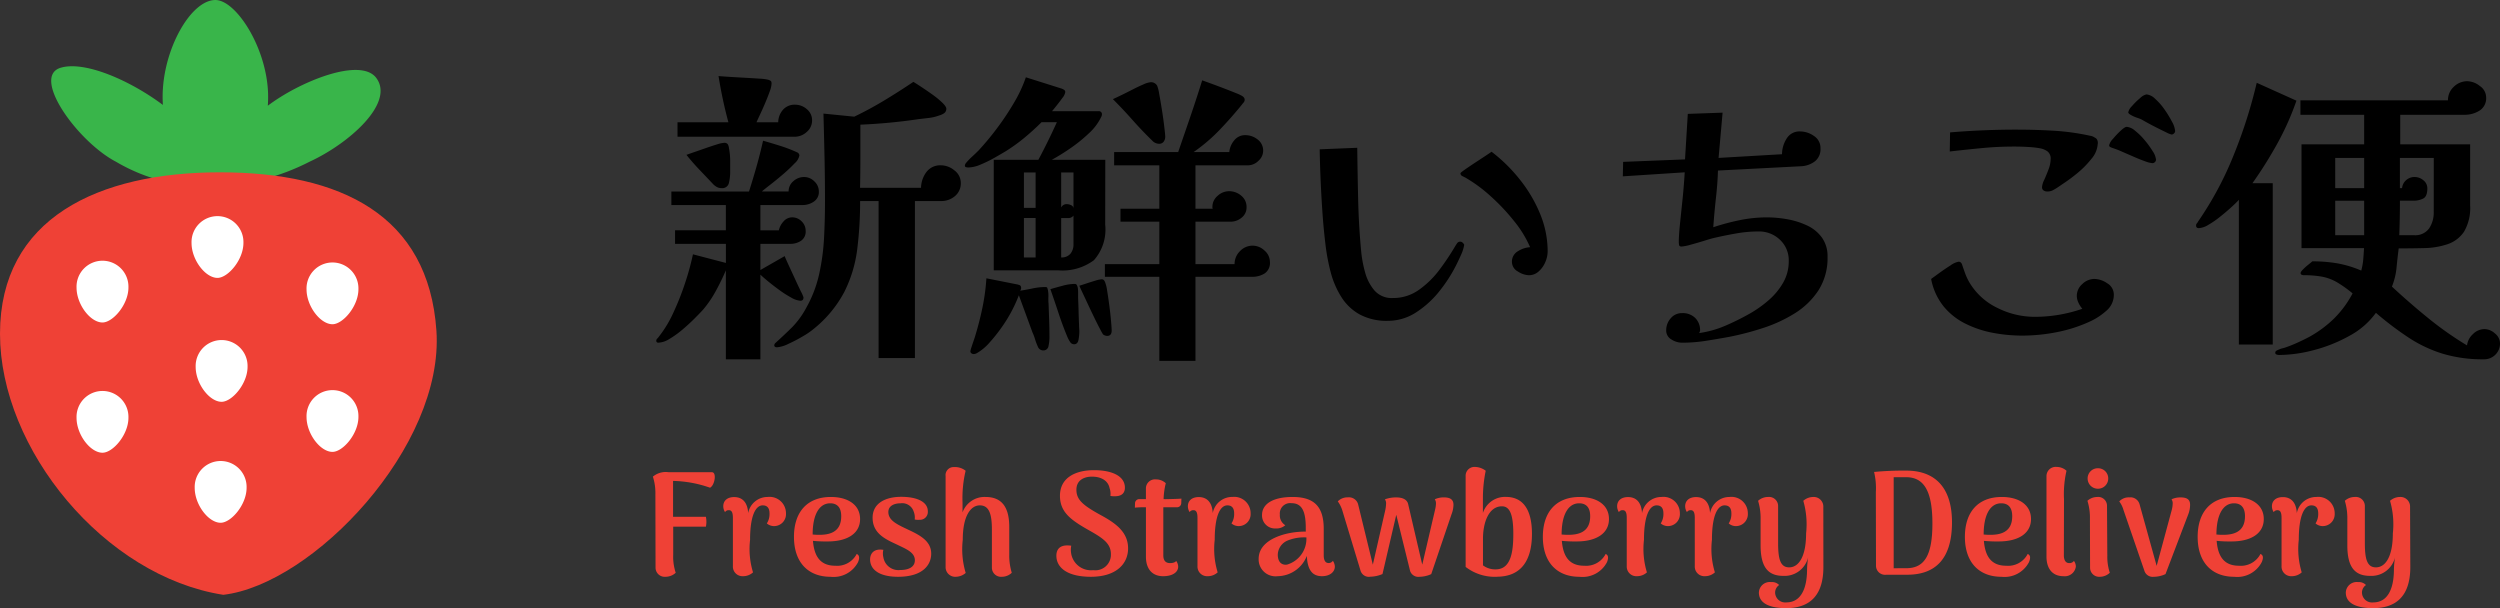
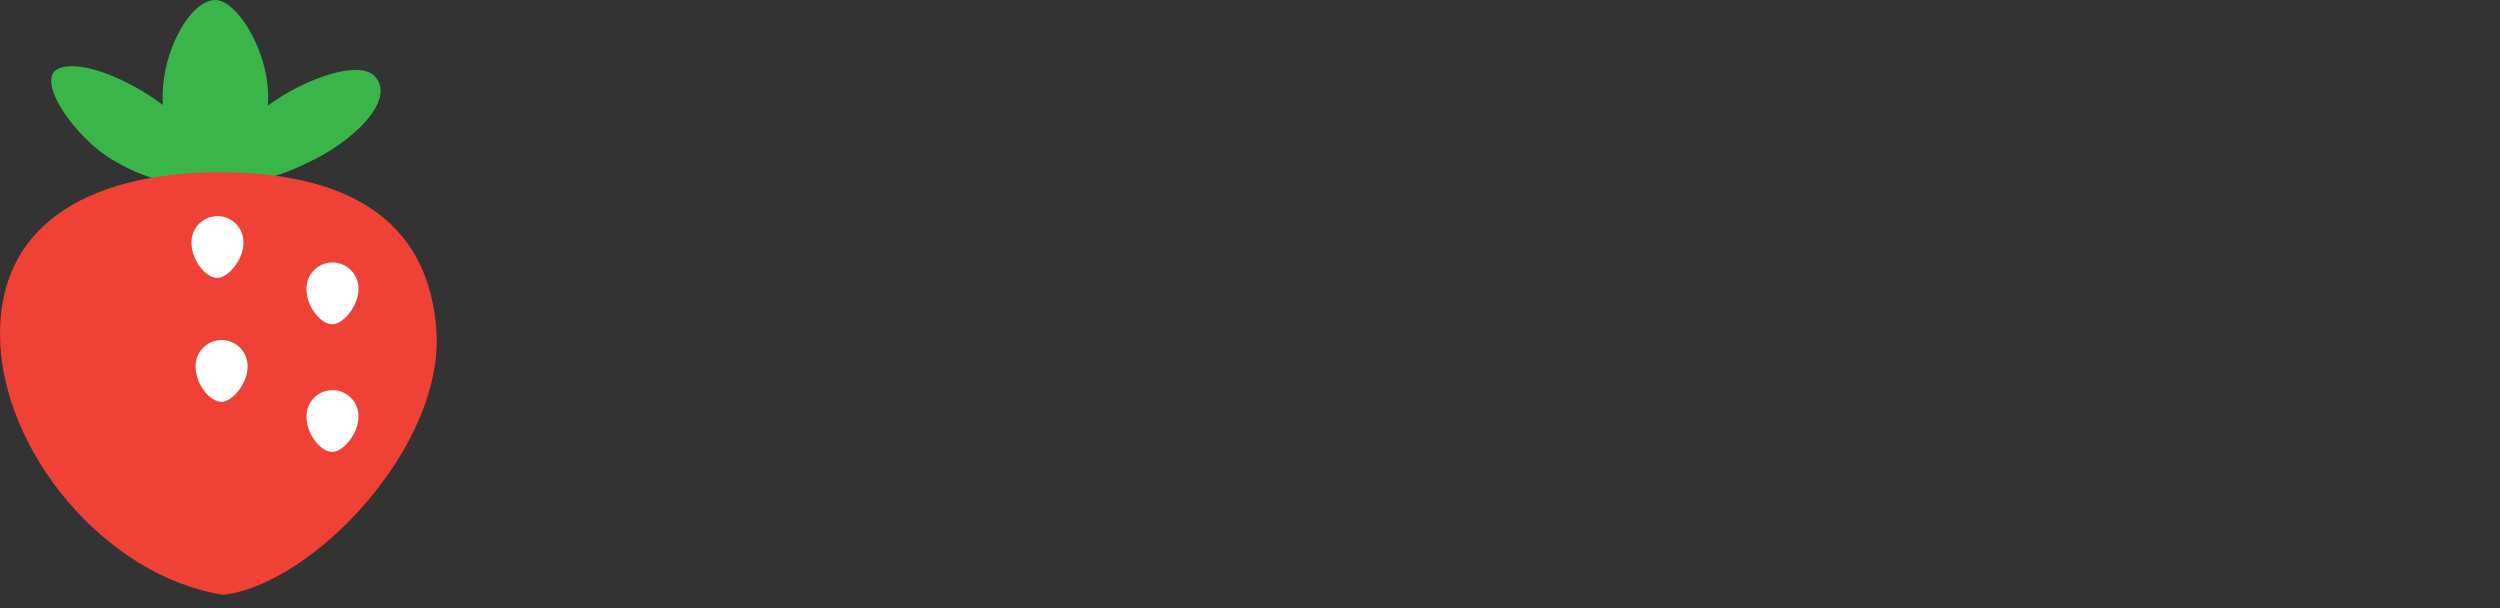
<svg xmlns="http://www.w3.org/2000/svg" width="186.747" height="45.428" viewBox="0 0 186.747 45.428">
  <rect x="0" y="0" width="186.747" height="45.428" fill="#333333" stroke="none" />
  <g id="グループ_3" data-name="グループ 3" transform="translate(-230 -18.069)">
-     <path id="パス_1895" data-name="パス 1895" d="M12.167-10.626a.851.851,0,0,1-.38.759,1.481,1.481,0,0,1-.839.253H7.8v1.886h1.38a1.4,1.4,0,0,1,.345-.656.839.839,0,0,1,.644-.311.973.973,0,0,1,.713.3.973.973,0,0,1,.3.713.82.82,0,0,1-.345.736,1.417,1.417,0,0,1-.8.23H7.8v1.955L9.614-5.8q.069.184.287.655t.472,1.023q.253.552.448.954a2.7,2.7,0,0,1,.2.449q0,.253-.23.253a1.558,1.558,0,0,1-.679-.23,8,8,0,0,1-.886-.563q-.46-.334-.851-.656T7.8-4.416V1.909H5.221V-4.738Q4.9-3.979,4.473-3.2a8.192,8.192,0,0,1-.954,1.4q-.23.253-.644.667T1.967-.3A7.123,7.123,0,0,1,1,.391,1.685,1.685,0,0,1,.184.667.142.142,0,0,1,.023.506.224.224,0,0,1,.1.356.571.571,0,0,0,.207.23,8.674,8.674,0,0,0,1.311-1.6,20.125,20.125,0,0,0,2.2-3.864a19.72,19.72,0,0,0,.563-2.07l2.461.644V-6.716H1.426V-7.728H5.221V-9.614H1.15v-1.012h5.8q.3-.943.564-1.874T8-14.421q.644.184,1.3.391a10.617,10.617,0,0,1,1.253.483.267.267,0,0,1,.161.23,1.061,1.061,0,0,1-.356.586,11.144,11.144,0,0,1-.851.805q-.495.425-.955.782t-.644.517h2a.981.981,0,0,1,.356-.77,1.179,1.179,0,0,1,.793-.311,1.076,1.076,0,0,1,.771.322A1.021,1.021,0,0,1,12.167-10.626Zm-6.624-1.4a3.368,3.368,0,0,1-.092.748.5.5,0,0,1-.552.4.724.724,0,0,1-.379-.1,1.266,1.266,0,0,1-.311-.264L3.22-12.282q-.483-.506-.943-1.081.184-.069.586-.207t.863-.3q.46-.161.84-.276a2.213,2.213,0,0,1,.517-.115.31.31,0,0,1,.276.1.668.668,0,0,1,.092.288,4.921,4.921,0,0,1,.092.92Zm6.118-3.91a1.112,1.112,0,0,1-.4.863,1.334,1.334,0,0,1-.909.357H1.61V-15.8h3.8q-.23-.851-.414-1.714t-.322-1.736q.23.023.771.057t1.173.069q.632.035,1.127.069a3.336,3.336,0,0,1,.633.08.666.666,0,0,1,.2.092q.057.046.057.207a1.968,1.968,0,0,1-.138.575q-.138.391-.333.851t-.379.851q-.184.391-.276.6H9.131a1.458,1.458,0,0,1,.356-.932,1.147,1.147,0,0,1,.908-.379,1.313,1.313,0,0,1,.874.333A1.057,1.057,0,0,1,11.661-15.939ZM22.77-11.27a1.227,1.227,0,0,1-.437.989,1.556,1.556,0,0,1-1.035.368H19.343V1.817H16.629V-9.913h-1.38a28.307,28.307,0,0,1-.218,3.623,9.788,9.788,0,0,1-.966,3.174A8.85,8.85,0,0,1,11.73-.322a5.4,5.4,0,0,1-.747.506,10.8,10.8,0,0,1-1.1.575,2.34,2.34,0,0,1-.839.253q-.207,0-.207-.161A.252.252,0,0,1,8.924.69Q9.683,0,10.212-.529a6.429,6.429,0,0,0,1.035-1.449A9.124,9.124,0,0,0,12.2-4.5a16.575,16.575,0,0,0,.357-2.691q.069-1.369.069-2.7,0-1.633-.035-3.277t-.08-3.278l2.3.23q1.15-.552,2.254-1.219t2.162-1.38q.161.092.563.357t.84.575a6.537,6.537,0,0,1,.747.61q.311.3.311.46a.387.387,0,0,1-.173.345,1.139,1.139,0,0,1-.357.161,3.228,3.228,0,0,1-.759.184l-.782.092q-1.081.161-2.174.264t-2.174.149v2.369q0,1.173-.023,2.346H19.8a2.023,2.023,0,0,1,.4-1.173,1.283,1.283,0,0,1,1.093-.506,1.571,1.571,0,0,1,1,.379A1.155,1.155,0,0,1,22.77-11.27ZM28.359-5.7V-8.648h-.874V-5.7Zm2.829-3.128a.462.462,0,0,1-.425.184h-.495V-5.7a.847.847,0,0,0,.69-.276,1.076,1.076,0,0,0,.23-.713Zm-2.829-.575v-2.645h-.874v2.645Zm2.829-2.645h-.92V-9.43a.445.445,0,0,1,.414-.253.787.787,0,0,1,.333.081.273.273,0,0,1,.173.265ZM29.394.3a3.11,3.11,0,0,1-.069.6.384.384,0,0,1-.414.345.43.43,0,0,1-.391-.3,3.948,3.948,0,0,1-.2-.529,3.948,3.948,0,0,0-.2-.529l-1.012-2.76A11.126,11.126,0,0,1,26.6-1.748a10.777,10.777,0,0,1-.782,1.276A12.08,12.08,0,0,1,24.9.678a3.724,3.724,0,0,1-.931.771.542.542,0,0,1-.23.069.291.291,0,0,1-.173-.058.176.176,0,0,1-.08-.15,1.753,1.753,0,0,1,.08-.3q.081-.253.173-.517t.115-.357q.322-1.058.541-2.127a15.741,15.741,0,0,0,.288-2.151L26.91-3.7a1.22,1.22,0,0,1,.253.069q.115.046.115.23a.2.2,0,0,1-.023.092l-.046.092q.46-.069.943-.172a4.494,4.494,0,0,1,.943-.1q.115,0,.138.069t.046.161a2.249,2.249,0,0,1,.035.506,3.718,3.718,0,0,0,.012.506q.023.644.046,1.276T29.394.3Zm2.231-.414a3.7,3.7,0,0,1-.057.541q-.058.357-.333.357a.347.347,0,0,1-.3-.173,2.09,2.09,0,0,1-.184-.333q-.368-.874-.667-1.782t-.621-1.828q.391-.115.909-.253a3.587,3.587,0,0,1,.909-.138.165.165,0,0,1,.161.092.821.821,0,0,1,.069.207,2.626,2.626,0,0,1,.023.368v.391q.023.506.035,1t.035,1q0,.138.011.276T31.625-.115ZM34.04-.23q0,.391-.345.391a.526.526,0,0,1-.3-.115,4.165,4.165,0,0,1-.207-.368q-.184-.345-.425-.84T32.28-2.174q-.241-.518-.425-.908t-.23-.506q.161-.046.506-.161t.69-.218a2.058,2.058,0,0,1,.46-.1.234.234,0,0,1,.173.057.512.512,0,0,1,.1.173,2.777,2.777,0,0,1,.15.632q.081.495.161,1.1t.126,1.139Q34.04-.437,34.04-.23Zm-.483-7.912a3.449,3.449,0,0,1-.84,2.645,3.925,3.925,0,0,1-2.679.759H25.231v-8.257h3.335q.368-.69.713-1.392t.667-1.414H28.8q-.6.6-1.265,1.15a13.027,13.027,0,0,1-1.4,1.012q-.345.207-.851.495a9.214,9.214,0,0,1-1.035.506,2.474,2.474,0,0,1-.92.219.676.676,0,0,1-.161-.023.109.109,0,0,1-.092-.115.283.283,0,0,1,.023-.1.247.247,0,0,1,.046-.081,4.529,4.529,0,0,1,.46-.483q.253-.23.483-.46a20.184,20.184,0,0,0,1.369-1.644,20.141,20.141,0,0,0,1.288-1.932,10.115,10.115,0,0,0,.886-1.9l2.622.828a.783.783,0,0,1,.207.092.208.208,0,0,1,.115.184.892.892,0,0,1-.207.426q-.207.287-.437.575t-.345.426h3.473a.224.224,0,0,1,.253.253.371.371,0,0,1-.046.161,3.986,3.986,0,0,1-.931,1.242,11.346,11.346,0,0,1-1.414,1.139,15.533,15.533,0,0,1-1.357.839h4ZM45.862-5.359a.936.936,0,0,1-.391.851,1.7,1.7,0,0,1-.943.253H40.3V2.024H37.6V-4.255H33.534V-5.2H37.6V-8.372h-2.9v-.966h2.9v-3.243H34.224v-.989h4.784q.46-1.334.92-2.68t.874-2.68q.644.23,1.288.472t1.265.494a2.79,2.79,0,0,1,.379.173q.241.127.242.311a.306.306,0,0,1-.08.207q-.081.092-.149.184-.805.989-1.668,1.886a12.776,12.776,0,0,1-1.921,1.633h2.668a1.586,1.586,0,0,1,.368-.874,1.024,1.024,0,0,1,.828-.391,1.463,1.463,0,0,1,.92.322,1.025,1.025,0,0,1,.414.851,1,1,0,0,1-.357.747,1.11,1.11,0,0,1-.771.334H40.3v3.243h1.288a.32.32,0,0,1-.023-.138,1.067,1.067,0,0,1,.391-.828,1.262,1.262,0,0,1,.851-.345,1.386,1.386,0,0,1,.909.333,1.068,1.068,0,0,1,.4.863.959.959,0,0,1-.368.782,1.279,1.279,0,0,1-.828.3H40.3V-5.2h2.921a1.342,1.342,0,0,1,.4-.966,1.287,1.287,0,0,1,.955-.414,1.285,1.285,0,0,1,.885.368A1.123,1.123,0,0,1,45.862-5.359Zm-7.82-9.361a.617.617,0,0,1-.115.368.4.4,0,0,1-.345.161.7.7,0,0,1-.506-.23q-.759-.736-1.472-1.541t-1.472-1.564q.207-.092.61-.287t.851-.426q.448-.23.828-.391a1.654,1.654,0,0,1,.54-.161.524.524,0,0,1,.483.276,3,3,0,0,1,.149.609q.1.541.207,1.219t.173,1.253Q38.042-14.858,38.042-14.72ZM60.375-6.647a2.844,2.844,0,0,1-.23.736q-.184.414-.345.736a11.069,11.069,0,0,1-1.219,1.92,7.247,7.247,0,0,1-1.76,1.633,3.852,3.852,0,0,1-2.15.656,4.235,4.235,0,0,1-2.116-.483A3.8,3.8,0,0,1,51.187-2.76,6.593,6.593,0,0,1,50.4-4.6a15.353,15.353,0,0,1-.391-2.081q-.126-1.07-.2-2.036-.092-1.265-.15-2.53t-.08-2.53l2.806-.115q.023,1.955.069,3.91t.23,3.887a8.932,8.932,0,0,0,.287,1.506,3.466,3.466,0,0,0,.7,1.357,1.718,1.718,0,0,0,1.38.563,3.3,3.3,0,0,0,1.955-.621,6.885,6.885,0,0,0,1.541-1.518,18.7,18.7,0,0,0,1.15-1.725q.069-.115.149-.23a.275.275,0,0,1,.242-.115.242.242,0,0,1,.173.08A.406.406,0,0,1,60.375-6.647Zm6.233.506a2.037,2.037,0,0,1-.173.782,1.912,1.912,0,0,1-.494.7,1.074,1.074,0,0,1-.736.287,1.591,1.591,0,0,1-.816-.276.818.818,0,0,1-.449-.713.889.889,0,0,1,.449-.805,1.9,1.9,0,0,1,.908-.3,8.291,8.291,0,0,0-1.2-1.955,15.162,15.162,0,0,0-1.771-1.874,10.835,10.835,0,0,0-1.863-1.369l-.23-.115a.221.221,0,0,1-.138-.207q0-.046.311-.264t.747-.506l.805-.529q.368-.242.46-.311A11.844,11.844,0,0,1,64.5-11.557a10.516,10.516,0,0,1,1.529,2.564A7.346,7.346,0,0,1,66.608-6.141Zm20.907.391a4.472,4.472,0,0,1-.678,2.507,5.724,5.724,0,0,1-1.783,1.725,10.63,10.63,0,0,1-2.392,1.1A21.243,21.243,0,0,1,80.178.23q-.874.161-1.759.3a11.559,11.559,0,0,1-1.783.138,1.478,1.478,0,0,1-.782-.241.757.757,0,0,1-.391-.678,1.342,1.342,0,0,1,.334-.9,1.081,1.081,0,0,1,.862-.391,1.33,1.33,0,0,1,.966.357,1.268,1.268,0,0,1,.368.954.264.264,0,0,1-.023.08q-.023.057-.046.1A7.622,7.622,0,0,0,79.879-.6a18.212,18.212,0,0,0,1.817-.9,8.618,8.618,0,0,0,1.4-.989A5.081,5.081,0,0,0,84.191-3.8a3.2,3.2,0,0,0,.426-1.633,2.09,2.09,0,0,0-.656-1.587,2.238,2.238,0,0,0-1.6-.621,9.512,9.512,0,0,0-1.61.138q-.805.138-1.61.322-.23.046-.782.218t-1.069.311a3.468,3.468,0,0,1-.679.138q-.161,0-.184-.115a1.17,1.17,0,0,1-.023-.23q0-.483.092-1.38t.2-1.92q.1-1.024.15-1.9l-4.623.3.023-1.081,4.623-.184.207-3.4,2.6-.092-.3,3.381,4.738-.276a2.193,2.193,0,0,1,.334-1.15,1.114,1.114,0,0,1,1.023-.552,1.807,1.807,0,0,1,1.023.334,1.062,1.062,0,0,1,.494.931,1.148,1.148,0,0,1-.414.966,1.837,1.837,0,0,1-1.012.368l-6.233.322q-.023.9-.149,2.035t-.2,2.2a17.06,17.06,0,0,1,1.978-.529,10.189,10.189,0,0,1,2.047-.207,8.609,8.609,0,0,1,1.495.138,5.881,5.881,0,0,1,1.472.46,2.868,2.868,0,0,1,1.116.9A2.37,2.37,0,0,1,87.515-5.75ZM108.9-2.921a1.547,1.547,0,0,1-.563,1.207,4.849,4.849,0,0,1-1.161.771,10.82,10.82,0,0,1-2.5.817,13.287,13.287,0,0,1-2.611.264,11.774,11.774,0,0,1-2.2-.207,7.844,7.844,0,0,1-2.059-.69,4.926,4.926,0,0,1-1.633-1.3,4.654,4.654,0,0,1-.92-2.035q.161-.115.587-.426t.862-.586a1.5,1.5,0,0,1,.6-.276q.207,0,.276.253.115.345.23.656a4.263,4.263,0,0,0,.3.632,4.863,4.863,0,0,0,2.093,1.909,6.2,6.2,0,0,0,2.76.667,10.967,10.967,0,0,0,1.828-.15,11.178,11.178,0,0,0,1.759-.449,1.963,1.963,0,0,1-.287-.449,1.194,1.194,0,0,1-.126-.517,1.167,1.167,0,0,1,.414-.886,1.305,1.305,0,0,1,.9-.379,1.755,1.755,0,0,1,.954.322A.977.977,0,0,1,108.9-2.921Zm-1.2-11.293a1.9,1.9,0,0,1-.483,1.161,6.977,6.977,0,0,1-1.115,1.115,12.346,12.346,0,0,1-1.07.782q-.161.115-.356.242a3.968,3.968,0,0,1-.38.219.927.927,0,0,1-.368.069.469.469,0,0,1-.276-.08.275.275,0,0,1-.115-.241,1.475,1.475,0,0,1,.161-.541q.161-.356.322-.782a2.2,2.2,0,0,0,.161-.77.671.671,0,0,0-.242-.587,1.377,1.377,0,0,0-.575-.23q-.333-.058-.632-.08t-.632-.035q-.333-.011-.655-.011-1.2,0-2.4.115t-2.4.253l.023-1.426q2.461-.207,4.945-.207,1.38,0,2.771.08a17.432,17.432,0,0,1,2.749.379.746.746,0,0,1,.345.138Q107.709-14.559,107.709-14.214Zm4.347,1.242a.224.224,0,0,1-.08.149.242.242,0,0,1-.173.08,1.978,1.978,0,0,1-.552-.138q-.391-.138-.862-.345l-.9-.391a6.526,6.526,0,0,0-.656-.253q-.069-.023-.173-.069a.148.148,0,0,1-.1-.138,1.006,1.006,0,0,1,.276-.471,6.444,6.444,0,0,1,.587-.621q.311-.287.449-.287a1.1,1.1,0,0,1,.621.287,4.858,4.858,0,0,1,.724.713,6.538,6.538,0,0,1,.6.828A1.382,1.382,0,0,1,112.056-12.972Zm1.426-2.139a.224.224,0,0,1-.081.149.242.242,0,0,1-.172.08,1.46,1.46,0,0,1-.38-.149q-.311-.149-.7-.345t-.724-.38q-.334-.184-.449-.253a2.927,2.927,0,0,0-.333-.127,2.64,2.64,0,0,1-.449-.2q-.207-.115-.207-.207a.955.955,0,0,1,.276-.46,5,5,0,0,1,.609-.6,1.006,1.006,0,0,1,.472-.276,1.056,1.056,0,0,1,.644.322,4.5,4.5,0,0,1,.7.793,7.632,7.632,0,0,1,.563.92A1.711,1.711,0,0,1,113.482-15.111ZM127.6-7.36V-9.936h-2.162V-7.36Zm0-3.519v-2.254h-2.162v2.254Zm5.2-2.254h-2.53v2.254h.161a.914.914,0,0,1,.311-.6.932.932,0,0,1,.633-.23,1.006,1.006,0,0,1,.644.241.751.751,0,0,1,.3.609q0,.621-.333.771a1.6,1.6,0,0,1-.656.149h-1.058q0,.644-.012,1.288t-.035,1.288h1.1a1.265,1.265,0,0,0,1.127-.506,2.112,2.112,0,0,0,.345-1.219Zm-10.258-4.278a20.535,20.535,0,0,1-1.426,3.2,31.1,31.1,0,0,1-1.863,2.967h1.518V.805h-2.53v-10.81q-.184.207-.563.552t-.84.713a6.822,6.822,0,0,1-.885.609,1.521,1.521,0,0,1-.7.241q-.207,0-.207-.184a.234.234,0,0,1,.058-.173.57.57,0,0,0,.1-.149,25.154,25.154,0,0,0,2.657-4.968,36.686,36.686,0,0,0,1.714-5.382ZM137.747.713a1.156,1.156,0,0,1-.345.851,1.184,1.184,0,0,1-.874.345,10.355,10.355,0,0,1-3.048-.414A10,10,0,0,1,130.939.3a24.2,24.2,0,0,1-2.461-1.863A5.838,5.838,0,0,1,126.511.149a11.273,11.273,0,0,1-2.657,1.069,10.366,10.366,0,0,1-2.622.368.568.568,0,0,1-.173-.035.129.129,0,0,1-.1-.127.184.184,0,0,1,.115-.173,1.5,1.5,0,0,1,.184-.081.9.9,0,0,1,.184-.069l.184-.046a10.01,10.01,0,0,0,.943-.368q.46-.207.9-.437a8.588,8.588,0,0,0,1.886-1.391,7.658,7.658,0,0,0,1.38-1.875,8.888,8.888,0,0,0-1.161-.828,3.57,3.57,0,0,0-1.092-.414,7.287,7.287,0,0,0-1.4-.115.382.382,0,0,1-.149-.035.126.126,0,0,1-.08-.127q0-.092.184-.276a4.594,4.594,0,0,1,.4-.356q.219-.173.288-.242a10.993,10.993,0,0,1,1.874.15,8.108,8.108,0,0,1,1.783.54,4.478,4.478,0,0,0,.149-.828q.035-.414.058-.851h-4.669v-7.751H127.6v-2.208h-4.761v-1.081H133.86a1.341,1.341,0,0,1,.437-1.012,1.427,1.427,0,0,1,1.012-.414,1.547,1.547,0,0,1,.931.357,1.036,1.036,0,0,1,.472.84,1.092,1.092,0,0,1-.495,1,2.054,2.054,0,0,1-1.115.31h-4.807v2.208h5.221v4.554a3.491,3.491,0,0,1-.46,1.978,2.4,2.4,0,0,1-1.242.932,5.8,5.8,0,0,1-1.725.287q-.943.023-1.909.023-.092.713-.161,1.438a5.091,5.091,0,0,1-.345,1.414q1.288,1.2,2.7,2.346a25.017,25.017,0,0,0,2.91,2.047,1.345,1.345,0,0,1,.437-.839,1.227,1.227,0,0,1,.874-.379,1.189,1.189,0,0,1,.77.322A.948.948,0,0,1,137.747.713Z" transform="translate(279 43)" />
-     <path id="パス_1896" data-name="パス 1896" d="M5.181-7.656H1.947a1.486,1.486,0,0,0-1.177.33A4.016,4.016,0,0,1,.957-6L.968-.539a.685.685,0,0,0,.748.693,1.115,1.115,0,0,0,.759-.3A3.835,3.835,0,0,1,2.288-1.5v-2.09H4.73a1.844,1.844,0,0,0,0-.737H2.277V-7.007A8.855,8.855,0,0,1,5.038-6.5C5.39-6.666,5.555-7.656,5.181-7.656ZM9.339-5.808A1.472,1.472,0,0,0,7.887-4.6c-.044-.814-.44-1.2-1.045-1.2-.528,0-.814.286-.814.682a.793.793,0,0,0,.132.44.32.32,0,0,1,.286-.143c.2,0,.3.154.3.572V-.638A.718.718,0,0,0,7.5.11,1.084,1.084,0,0,0,8.25-.176a5.974,5.974,0,0,1-.22-2.431c0-1.771.4-2.574.946-2.574.341,0,.506.209.506.6a1.279,1.279,0,0,1-.2.748.818.818,0,0,0,.594.2.892.892,0,0,0,.836-.946A1.226,1.226,0,0,0,9.339-5.808Zm6.655,4.257a1.641,1.641,0,0,1-1.595.88c-.935,0-1.562-.473-1.672-1.859a9.568,9.568,0,0,0,1.111.044c1.441,0,2.409-.583,2.409-1.672s-.946-1.65-2.178-1.65c-1.793,0-2.761,1.144-2.761,2.981,0,1.914,1.067,2.981,2.728,2.981A2.059,2.059,0,0,0,16.093-.935C16.258-1.331,16.148-1.485,15.994-1.551Zm-1.98-3.784c.418,0,.825.2.825.968,0,1.232-.935,1.4-1.716,1.386-.143,0-.286-.011-.418-.022C12.7-4.488,13.2-5.335,14.014-5.335ZM19.085.154c1.837,0,2.475-.88,2.475-1.727,0-1.012-.979-1.441-1.837-1.848-.715-.341-1.364-.638-1.364-1.265,0-.462.44-.649.913-.649a.9.9,0,0,1,.979.616,1.219,1.219,0,0,1,.077.594,1.263,1.263,0,0,0,.363.022.585.585,0,0,0,.616-.638c0-.7-.8-1.078-1.991-1.078-1.133,0-2.134.451-2.134,1.562,0,1.166.946,1.6,1.793,1.991.693.341,1.364.583,1.364,1.188,0,.506-.473.726-1.089.726a1.142,1.142,0,0,1-1.265-.957,1.162,1.162,0,0,1,0-.55c-.759-.121-.99.33-.99.715C16.995-.4,17.655.154,19.085.154ZM27.39-1.5V-3.575c0-1.474-.561-2.233-1.771-2.233A1.744,1.744,0,0,0,23.9-4.653V-5.39a8.814,8.814,0,0,1,.231-2.376,1.277,1.277,0,0,0-.88-.275.6.6,0,0,0-.616.671V-.594A.719.719,0,0,0,23.4.154a1.157,1.157,0,0,0,.737-.286,6.173,6.173,0,0,1-.22-2.475c0-1.771.583-2.574,1.276-2.574s.9.649.9,1.8V-.539a.685.685,0,0,0,.748.693,1.06,1.06,0,0,0,.737-.3A4.393,4.393,0,0,1,27.39-1.5ZM33.484.154c1.925,0,2.783-.99,2.783-2.123,0-1.3-1.067-1.958-2.145-2.541-1.243-.693-1.716-1.1-1.716-1.837,0-.759.638-.979,1.155-.979.781,0,1.221.363,1.32.847a1.341,1.341,0,0,1,.066.594,1.655,1.655,0,0,0,.4.022c.517-.022.682-.308.682-.638,0-.869-.957-1.309-2.31-1.309s-2.541.539-2.541,1.914c0,1.254.858,1.837,2.222,2.607,1.034.583,1.584.979,1.584,1.76A1.163,1.163,0,0,1,33.66-.341a1.5,1.5,0,0,1-1.65-1.276,1.53,1.53,0,0,1,.011-.55c-.858-.121-1.111.275-1.111.748C30.91-.539,31.713.154,33.484.154Zm5.555-5.8h-.121a5.628,5.628,0,0,1,.165-1.188,1.053,1.053,0,0,0-.737-.286.677.677,0,0,0-.748.682v.792h-.473a.317.317,0,0,0-.341.319l-.011.319c.143-.022.517-.033.66-.033H37.6v3.7c0,.9.462,1.452,1.287,1.452.682,0,1.122-.286,1.122-.715a.732.732,0,0,0-.154-.429c-.055.121-.286.165-.451.165-.341,0-.506-.2-.506-.583V-5.038h1a.32.32,0,0,0,.341-.33l.011-.319C40.139-5.665,39.149-5.643,39.039-5.643Zm5-.165A1.472,1.472,0,0,0,42.592-4.6c-.044-.814-.44-1.2-1.045-1.2-.528,0-.814.286-.814.682a.793.793,0,0,0,.132.44.32.32,0,0,1,.286-.143c.2,0,.3.154.3.572V-.638a.718.718,0,0,0,.759.748,1.084,1.084,0,0,0,.748-.286,5.974,5.974,0,0,1-.22-2.431c0-1.771.4-2.574.946-2.574.341,0,.506.209.506.6a1.279,1.279,0,0,1-.2.748.818.818,0,0,0,.594.2.892.892,0,0,0,.836-.946A1.226,1.226,0,0,0,44.044-5.808Zm7.524,4.774a.381.381,0,0,1-.308.165c-.253,0-.374-.2-.374-.583V-3.421c0-1.683-.726-2.387-2.332-2.387-1.386,0-2.277.473-2.277,1.353a.97.97,0,0,0,1.023,1,1.007,1.007,0,0,0,.715-.242.859.859,0,0,1-.407-.8.775.775,0,0,1,.869-.847c.792,0,1.067.627,1.067,1.837v.286a6.06,6.06,0,0,0-1.628.209c-.968.275-1.892.825-1.892,1.837A1.263,1.263,0,0,0,47.443.11a2.383,2.383,0,0,0,2.178-1.518C49.665-.3,50.072.11,50.754.11c.583,0,.957-.319.957-.715A.8.8,0,0,0,51.568-1.034Zm-3.454.286c-.484.044-.66-.341-.66-.737a1.178,1.178,0,0,1,.737-1.067,3.252,3.252,0,0,1,1.4-.231A2.014,2.014,0,0,1,48.114-.748Zm6.215.9a2.433,2.433,0,0,0,.946-.2L56.3-4.477,57.332-.286a.646.646,0,0,0,.7.44,2.168,2.168,0,0,0,.88-.2l1.518-4.477a2.045,2.045,0,0,0,.143-.693c0-.385-.22-.561-.726-.561a1.561,1.561,0,0,0-.671.143.515.515,0,0,1,.088.33,2.127,2.127,0,0,1-.066.451l-.957,4.1L57.178-5.313c-.11-.363-.506-.462-.88-.462a2.444,2.444,0,0,0-.847.143.515.515,0,0,1,.088.33,2.974,2.974,0,0,1-.055.451l-.935,4.1-1.1-4.51a.707.707,0,0,0-.77-.517.992.992,0,0,0-.748.3,2.262,2.262,0,0,1,.33.649L53.636-.286A.648.648,0,0,0,54.329.154Zm9.482,0c1.87,0,2.629-1.276,2.629-3.2,0-1.969-.781-2.761-1.947-2.761a1.73,1.73,0,0,0-1.716,1.2V-5.632a10.121,10.121,0,0,1,.209-2.134,1.351,1.351,0,0,0-.8-.286.658.658,0,0,0-.7.682V-.583A3.566,3.566,0,0,0,63.811.154ZM63.734-.4a1.506,1.506,0,0,1-.957-.3v-1.98c0-1.221.429-2.431,1.419-2.431.583,0,.847.616.847,2.057C65.043-1.683,64.856-.407,63.734-.4ZM71.94-1.551a1.641,1.641,0,0,1-1.6.88c-.935,0-1.562-.473-1.672-1.859a9.568,9.568,0,0,0,1.111.044c1.441,0,2.409-.583,2.409-1.672s-.946-1.65-2.178-1.65c-1.793,0-2.761,1.144-2.761,2.981,0,1.914,1.067,2.981,2.728,2.981A2.059,2.059,0,0,0,72.039-.935C72.2-1.331,72.094-1.485,71.94-1.551ZM69.96-5.335c.418,0,.825.2.825.968,0,1.232-.935,1.4-1.716,1.386-.143,0-.286-.011-.418-.022C68.651-4.488,69.146-5.335,69.96-5.335Zm6.149-.473A1.472,1.472,0,0,0,74.657-4.6c-.044-.814-.44-1.2-1.045-1.2-.528,0-.814.286-.814.682a.793.793,0,0,0,.132.44.32.32,0,0,1,.286-.143c.2,0,.3.154.3.572V-.638a.718.718,0,0,0,.759.748,1.084,1.084,0,0,0,.748-.286,5.974,5.974,0,0,1-.22-2.431c0-1.771.4-2.574.946-2.574.341,0,.506.209.506.6a1.279,1.279,0,0,1-.2.748.818.818,0,0,0,.594.2.892.892,0,0,0,.836-.946A1.226,1.226,0,0,0,76.109-5.808Zm5.082,0A1.472,1.472,0,0,0,79.739-4.6c-.044-.814-.44-1.2-1.045-1.2-.528,0-.814.286-.814.682a.793.793,0,0,0,.132.44.32.32,0,0,1,.286-.143c.2,0,.3.154.3.572V-.638a.718.718,0,0,0,.759.748A1.084,1.084,0,0,0,80.1-.176a5.974,5.974,0,0,1-.22-2.431c0-1.771.4-2.574.946-2.574.341,0,.506.209.506.6a1.279,1.279,0,0,1-.2.748.818.818,0,0,0,.594.2.892.892,0,0,0,.836-.946A1.226,1.226,0,0,0,81.191-5.808ZM88.2-5.06a.716.716,0,0,0-.748-.748,1.138,1.138,0,0,0-.748.286,6.339,6.339,0,0,1,.209,2.442c0,1.727-.55,2.53-1.265,2.53-.649,0-.825-.6-.825-1.8V-5.115a.679.679,0,0,0-.748-.693,1.114,1.114,0,0,0-.748.286,4.46,4.46,0,0,1,.187,1.364v2c.011,1.628.583,2.244,1.7,2.244a1.811,1.811,0,0,0,1.848-1.364,7.572,7.572,0,0,0-.077.869c0,1.529-.506,2.475-1.54,2.475A.752.752,0,0,1,84.6,1.32a.686.686,0,0,1,.3-.55A.74.74,0,0,0,84.3.55a.815.815,0,0,0-.913.781c0,.9.99,1.166,2.035,1.166,1.606,0,2.783-.781,2.783-3.069ZM92.906,0h1.562c2.1,0,3.344-1.177,3.344-3.916,0-2.574-1.243-3.861-3.421-3.861a23.421,23.421,0,0,0-2.4.1,5.135,5.135,0,0,1,.132,1.518l.011,5.478A.679.679,0,0,0,92.906,0Zm.55-.484v-6.8h.935c1.331,0,1.958,1.045,1.958,3.454,0,2.442-.627,3.344-1.958,3.344Zm10.01-1.067a1.641,1.641,0,0,1-1.6.88c-.935,0-1.562-.473-1.672-1.859a9.568,9.568,0,0,0,1.111.044c1.441,0,2.409-.583,2.409-1.672s-.946-1.65-2.178-1.65c-1.793,0-2.761,1.144-2.761,2.981,0,1.914,1.067,2.981,2.728,2.981a2.059,2.059,0,0,0,2.057-1.089C103.73-1.331,103.62-1.485,103.466-1.551Zm-1.98-3.784c.418,0,.825.2.825.968,0,1.232-.935,1.4-1.716,1.386-.143,0-.286-.011-.418-.022C100.177-4.488,100.672-5.335,101.486-5.335ZM106.139.11a.833.833,0,0,0,.924-.715.712.712,0,0,0-.143-.429.4.4,0,0,1-.352.165c-.253,0-.4-.2-.4-.583l.011-4.169a7.766,7.766,0,0,1,.187-2.145,1.1,1.1,0,0,0-.737-.286.686.686,0,0,0-.759.682v6.028C104.874-.44,105.325.11,106.139.11Zm2.574-6.534a.763.763,0,0,0,.77-.759.758.758,0,0,0-.77-.77.758.758,0,0,0-.77.77A.763.763,0,0,0,108.713-6.424Zm.7,4.928-.022-3.63a.662.662,0,0,0-.737-.682,1.1,1.1,0,0,0-.726.286,4.184,4.184,0,0,1,.187,1.353l.011,3.63a.679.679,0,0,0,.726.693,1.082,1.082,0,0,0,.748-.3A3.835,3.835,0,0,1,109.417-1.5Zm5.467-4.279a1.522,1.522,0,0,0-.671.143.515.515,0,0,1,.088.33,2.127,2.127,0,0,1-.066.451L113.1-.66l-1.276-4.6a.707.707,0,0,0-.77-.517.954.954,0,0,0-.748.3,1.965,1.965,0,0,1,.319.649l1.562,4.543a.648.648,0,0,0,.693.44,2.129,2.129,0,0,0,.88-.2l1.705-4.477a2,2,0,0,0,.132-.693C115.6-5.6,115.39-5.775,114.884-5.775Zm5.973,4.224a1.641,1.641,0,0,1-1.6.88c-.935,0-1.562-.473-1.672-1.859a9.568,9.568,0,0,0,1.111.044c1.441,0,2.409-.583,2.409-1.672s-.946-1.65-2.178-1.65c-1.793,0-2.761,1.144-2.761,2.981,0,1.914,1.067,2.981,2.728,2.981a2.059,2.059,0,0,0,2.057-1.089C121.121-1.331,121.011-1.485,120.857-1.551Zm-1.98-3.784c.418,0,.825.2.825.968,0,1.232-.935,1.4-1.716,1.386-.143,0-.286-.011-.418-.022C117.568-4.488,118.063-5.335,118.877-5.335Zm6.149-.473a1.472,1.472,0,0,0-1.452,1.21c-.044-.814-.44-1.2-1.045-1.2-.528,0-.814.286-.814.682a.793.793,0,0,0,.132.44.32.32,0,0,1,.286-.143c.2,0,.3.154.3.572V-.638a.718.718,0,0,0,.759.748,1.084,1.084,0,0,0,.748-.286,5.974,5.974,0,0,1-.22-2.431c0-1.771.4-2.574.946-2.574.341,0,.506.209.506.6a1.279,1.279,0,0,1-.2.748.818.818,0,0,0,.594.2.892.892,0,0,0,.836-.946A1.226,1.226,0,0,0,125.026-5.808Zm7.007.748a.716.716,0,0,0-.748-.748,1.138,1.138,0,0,0-.748.286,6.339,6.339,0,0,1,.209,2.442c0,1.727-.55,2.53-1.265,2.53-.649,0-.825-.6-.825-1.8V-5.115a.679.679,0,0,0-.748-.693,1.114,1.114,0,0,0-.748.286,4.46,4.46,0,0,1,.187,1.364v2c.011,1.628.583,2.244,1.705,2.244A1.811,1.811,0,0,0,130.9-1.276a7.574,7.574,0,0,0-.077.869c0,1.529-.506,2.475-1.54,2.475a.752.752,0,0,1-.847-.748.686.686,0,0,1,.3-.55.74.74,0,0,0-.594-.22.815.815,0,0,0-.913.781c0,.9.99,1.166,2.035,1.166,1.606,0,2.783-.781,2.783-3.069Z" transform="translate(278 61)" fill="#ef4136" />
    <g id="_737960_berry_food_strawberry_icon" data-name="737960_berry_food_strawberry_icon" transform="translate(230 18.069)">
      <path id="パス_1" data-name="パス 1" d="M39.134,7.853c-1.182-1.576-5.737.282-8.1,2.078.015-.217.023-.439.023-.669,0-3.518-2.364-7.228-3.94-7.228-1.839,0-3.94,3.711-3.94,7.228,0,.209.007.411.019.609C20.835,8.1,17.412,6.553,15.572,7.091c-2.252.658,1.262,5.532,4.125,7.026a13.351,13.351,0,0,0,7.289,1.839,16.721,16.721,0,0,0,7.158-1.839C37.08,12.771,40.542,9.729,39.134,7.853Z" transform="translate(-11.029 -2.033)" fill="#39b54a" />
      <path id="パス_2" data-name="パス 2" d="M42.6,30.192c.591,8.664-9.22,18.948-15.918,19.736C17.814,48.549,10,39.06,10,30.428s7.35-12.06,16.417-12.06S42.009,21.58,42.6,30.192Z" transform="translate(-10 -5.496)" fill="#ef4136" />
      <path id="パス_3" data-name="パス 3" d="M32.033,24.526a1.939,1.939,0,1,0-3.876,0c0,1.271,1.034,2.612,1.938,2.612C30.87,27.138,32.033,25.8,32.033,24.526Z" transform="translate(-13.849 -6.38)" fill="#fff" />
-       <path id="パス_4" data-name="パス 4" d="M21.132,28.752a1.939,1.939,0,1,0-3.876,0c0,1.271,1.034,2.612,1.938,2.612C19.97,31.363,21.132,30.023,21.132,28.752Z" transform="translate(-11.538 -7.275)" fill="#fff" />
      <path id="パス_5" data-name="パス 5" d="M42.934,28.919a1.939,1.939,0,1,0-3.876,0c0,1.271,1.034,2.612,1.938,2.612C41.771,31.53,42.934,30.19,42.934,28.919Z" transform="translate(-16.16 -7.311)" fill="#fff" />
-       <path id="パス_6" data-name="パス 6" d="M21.132,41.1a1.939,1.939,0,1,0-3.876,0c0,1.271,1.034,2.612,1.938,2.612C19.97,43.713,21.132,42.373,21.132,41.1Z" transform="translate(-11.538 -9.894)" fill="#fff" />
      <path id="パス_7" data-name="パス 7" d="M42.934,41.019a1.939,1.939,0,1,0-3.876,0c0,1.271,1.034,2.612,1.938,2.612C41.771,43.63,42.934,42.29,42.934,41.019Z" transform="translate(-16.16 -9.876)" fill="#fff" />
      <path id="パス_8" data-name="パス 8" d="M32.424,36.272a1.939,1.939,0,1,0-3.876,0c0,1.271,1.034,2.612,1.938,2.612C31.261,38.884,32.424,37.543,32.424,36.272Z" transform="translate(-13.932 -8.87)" fill="#fff" />
-       <path id="パス_9" data-name="パス 9" d="M32.333,47.739a1.939,1.939,0,1,0-3.876,0c0,1.271,1.034,2.612,1.938,2.612C31.17,50.351,32.333,49.01,32.333,47.739Z" transform="translate(-13.913 -11.301)" fill="#fff" />
    </g>
  </g>
</svg>